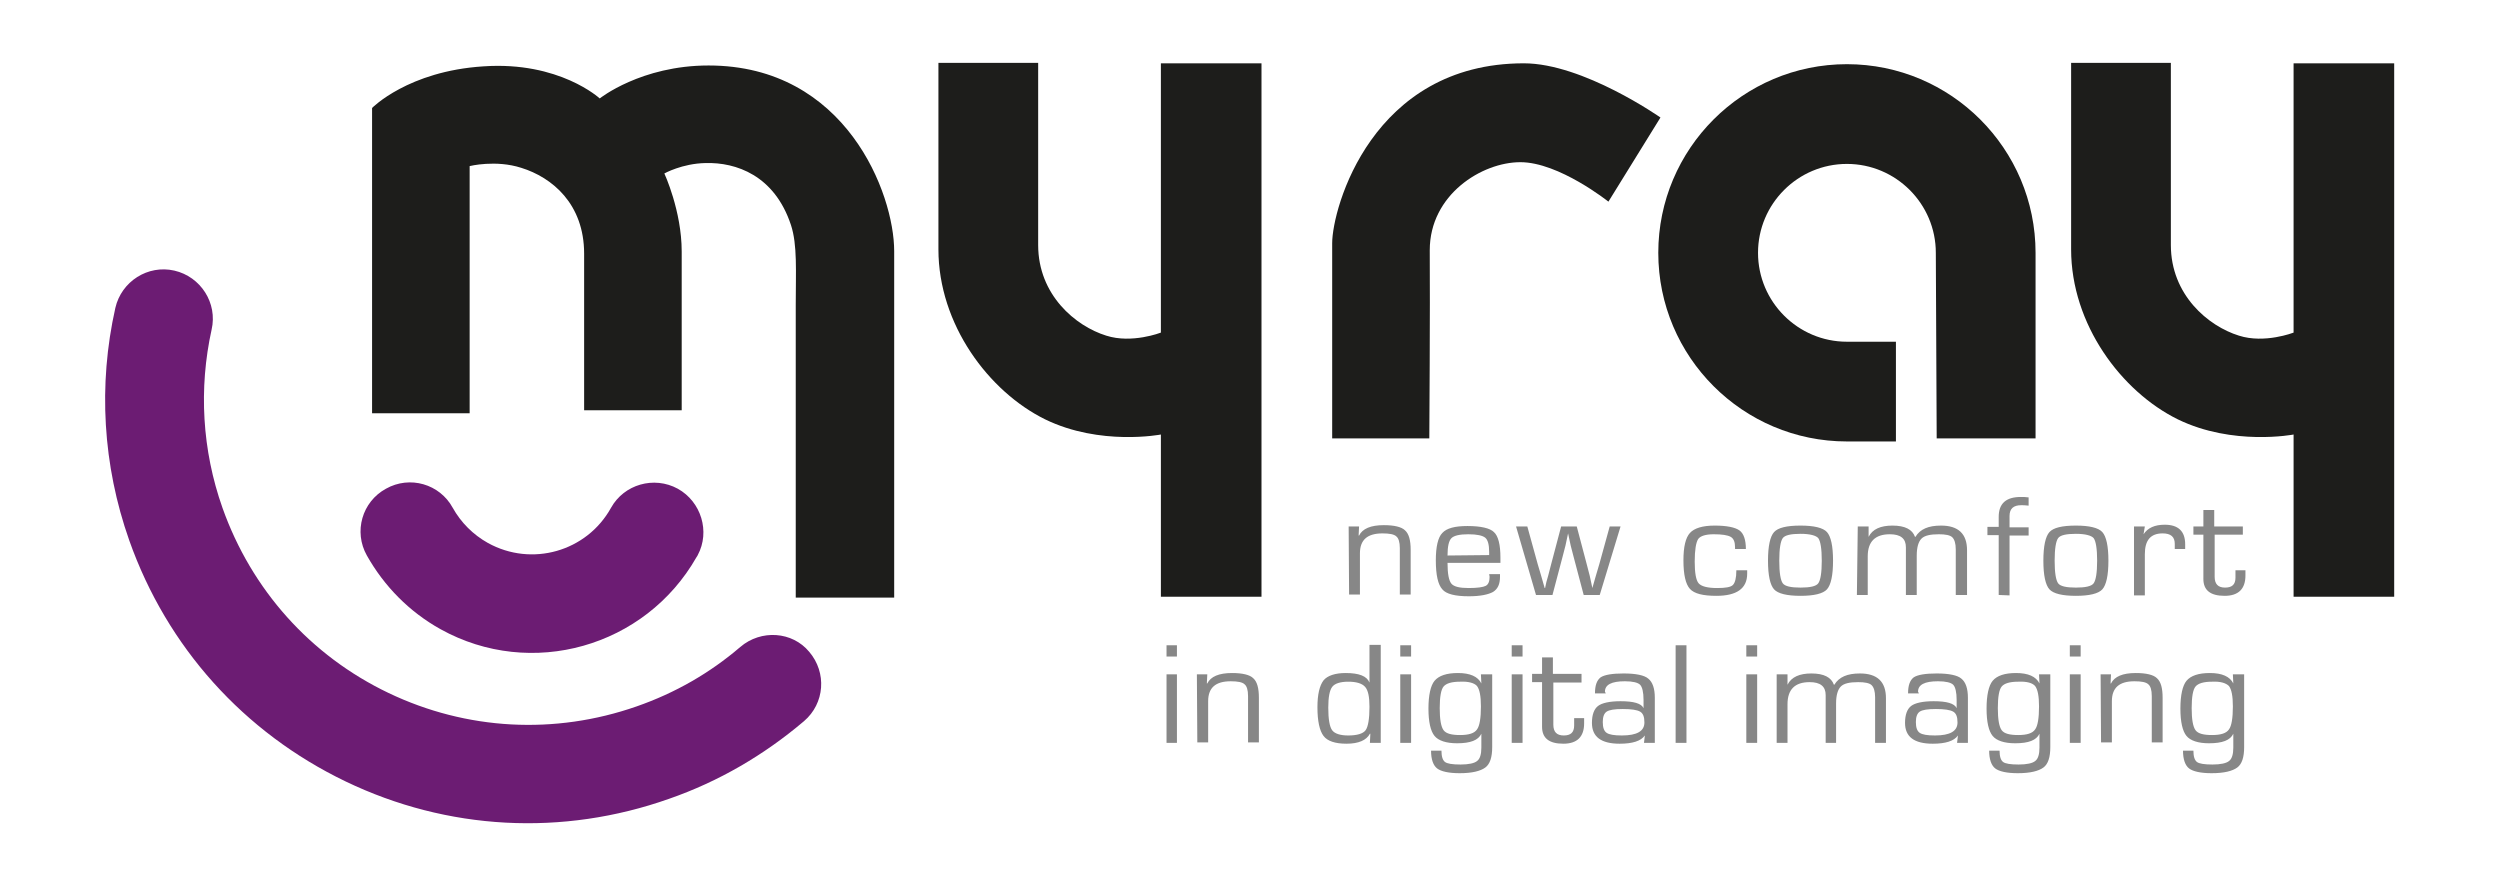
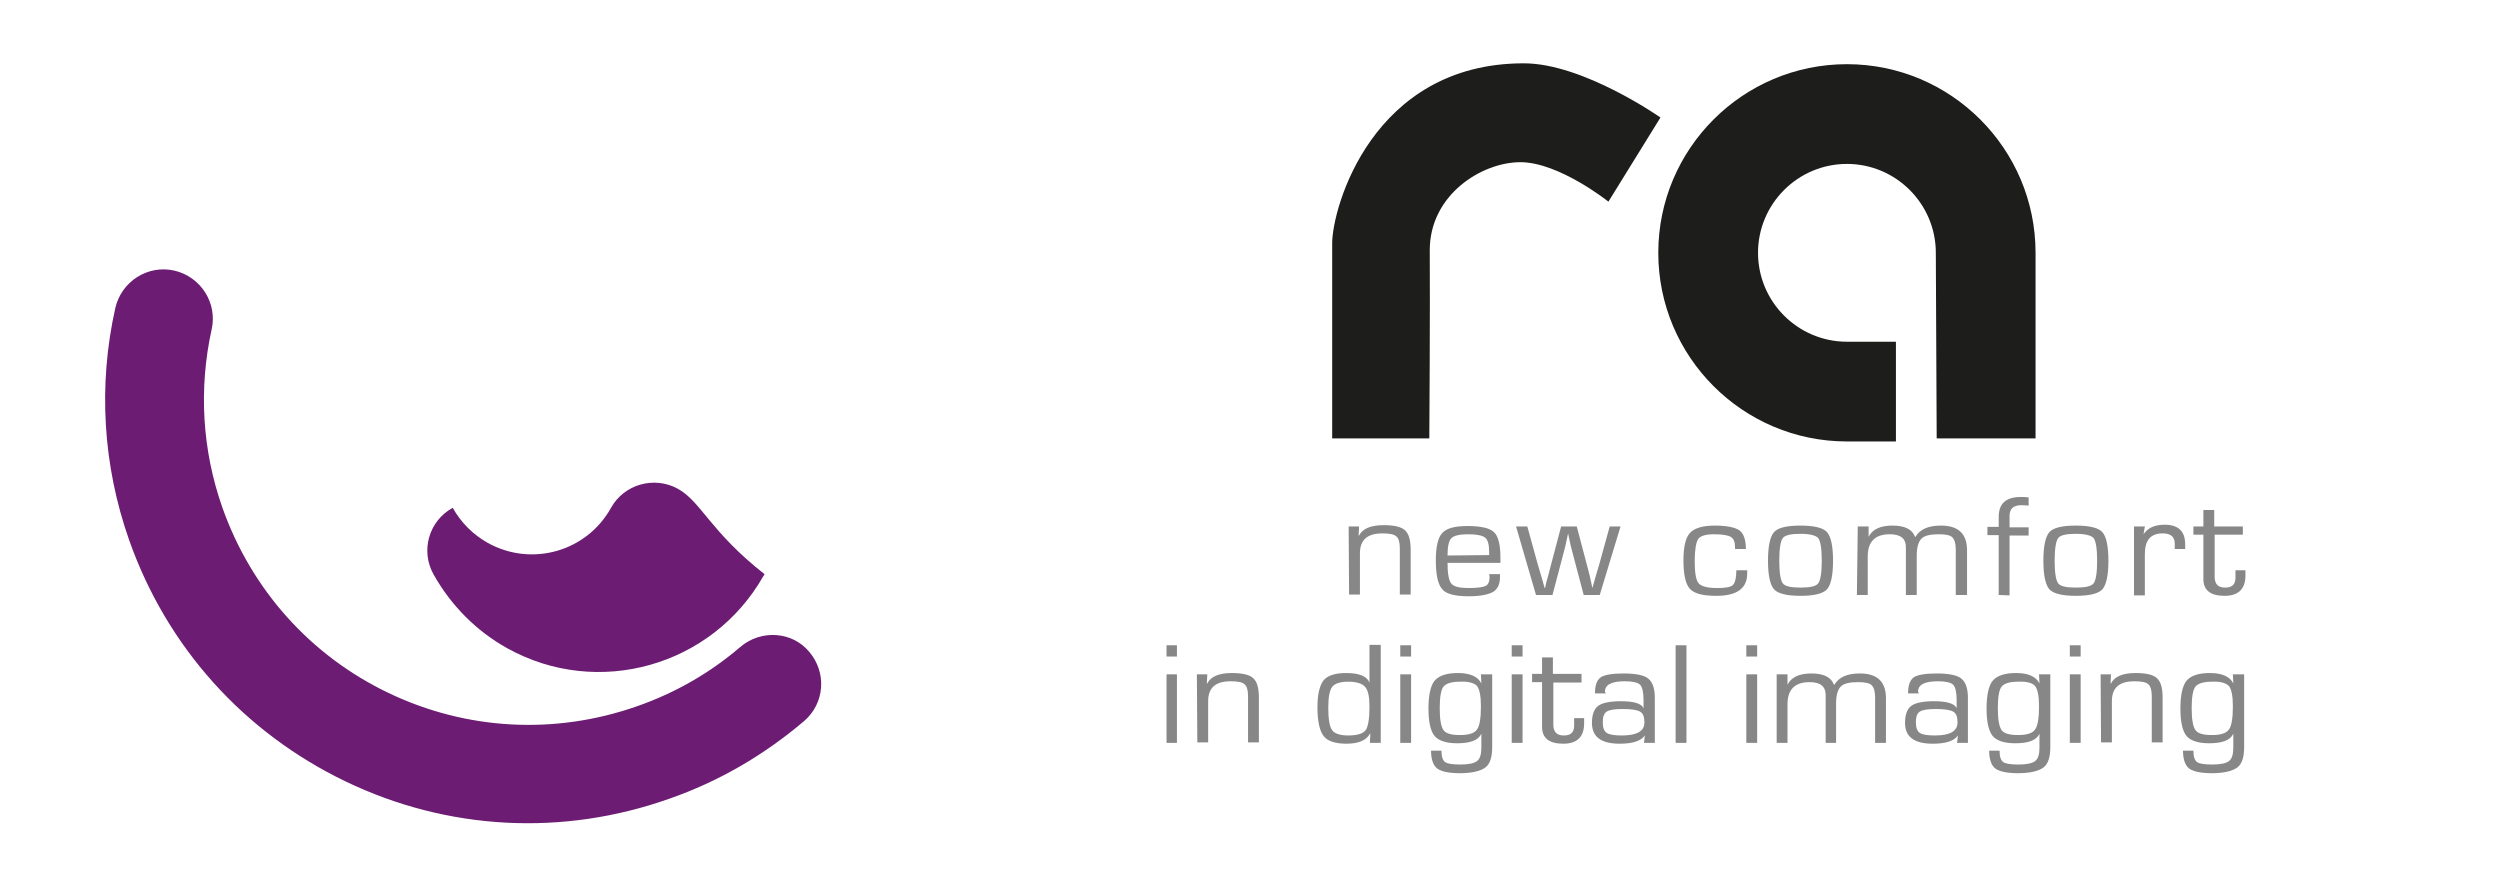
<svg xmlns="http://www.w3.org/2000/svg" id="Livello_1" x="0px" y="0px" viewBox="0 0 576.5 204.5" xml:space="preserve">
  <g>
-     <path fill="#6C1C73" d="M156.3,112.7c-5.5-3-12.4-1-15.4,4.4c-5.6,10.1-18.3,13.7-28.4,8.1c-3.4-1.9-6.2-4.7-8.1-8.1   c-3-5.5-9.9-7.5-15.4-4.4c-5.5,3-7.5,9.9-4.4,15.4c4,7.1,9.8,13,17,17c20.9,11.6,47.2,4.1,59-16.6c0.1-0.1,0.1-0.2,0.2-0.3l0.1-0.2   C163.8,122.6,161.7,115.7,156.3,112.7z" />
+     <path fill="#6C1C73" d="M156.3,112.7c-5.5-3-12.4-1-15.4,4.4c-5.6,10.1-18.3,13.7-28.4,8.1c-3.4-1.9-6.2-4.7-8.1-8.1   c-5.5,3-7.5,9.9-4.4,15.4c4,7.1,9.8,13,17,17c20.9,11.6,47.2,4.1,59-16.6c0.1-0.1,0.1-0.2,0.2-0.3l0.1-0.2   C163.8,122.6,161.7,115.7,156.3,112.7z" />
    <path fill="#6C1C73" d="M170.7,149.2c-7,6-15,10.6-23.9,13.7c-18.9,6.6-39.2,5.5-57.2-3.1c-18-8.6-31.6-23.8-38.3-42.7   c-4.7-13.3-5.5-27.5-2.5-41.1l0,0c1.4-6.1-2.5-12.2-8.6-13.6c-6.1-1.4-12.2,2.5-13.6,8.6l0,0c-4,17.8-2.9,36.3,3.2,53.6   c8.7,24.6,26.4,44.3,49.9,55.6c23.5,11.3,50,12.7,74.6,4c11.5-4,21.9-10.1,31.1-17.9l0,0c4.8-4.1,5.3-11.2,1.2-16   C182.7,145.6,175.5,145.1,170.7,149.2L170.7,149.2z" />
-     <path fill="#1D1D1B" d="M85.8,24.9v70.4h22.5v-57c0,0,6-1.5,11.9,0.4c7.1,2.2,14.5,8.3,14.5,19.8v36.1h22.5c0,0,0-35,0-36.6   c0-9.4-4-18-4-18s4.1-2.3,9.5-2.4c7-0.2,15.9,2.8,19.7,14.3c1.5,4.6,1.1,10.6,1.1,18.4v67.5h22.7c0,0,0-77.5,0-79.9   c0-13.2-11.1-42.8-42.8-42.8c-15.6,0-25.1,7.6-25.1,7.6s-9.3-8.6-26.8-7.4C94.1,16.4,85.8,24.9,85.8,24.9L85.8,24.9z" />
-     <path fill="#1D1D1B" d="M290.9,137.7V14.6h-23.2v62.1c0,0-6.7,2.6-12.6,0.7c-7.1-2.2-15.7-9.4-15.7-20.9v-42h-23v43   c0,17.3,11.6,32.8,24.6,39.2c12.7,6.2,26.7,3.5,26.7,3.5v37.4H290.9L290.9,137.7z" />
    <path fill="#1D1D1B" d="M329.6,101.1h-22.4c0,0,0-38.9,0-45c0-8.1,9.2-41.5,44.2-41.5c13.7,0,31.5,12.5,31.5,12.5l-12,19.4   c0,0-11.4-9.1-20.3-9.1c-8.9,0-20.9,7.5-20.9,20.3C329.8,70.4,329.6,101.1,329.6,101.1L329.6,101.1z" />
    <path fill="#1D1D1B" d="M446.6,101.1h22.8V58.3c0-24-19.5-43.5-43.5-43.5c-24,0-43.5,19.5-43.5,43.5s19.5,43.5,43.5,43.5l11.3,0   v-23h-11.3c-11.3,0-20.5-9.2-20.5-20.5c0-11.3,9.2-20.5,20.5-20.5c11.3,0,20.5,9.2,20.5,20.5L446.6,101.1L446.6,101.1z" />
-     <path fill="#1D1D1B" d="M552.1,137.7V14.6h-23.2v62.1c0,0-6.7,2.6-12.6,0.7c-7.1-2.2-15.7-9.4-15.7-20.9v-42h-23v43   c0,17.3,11.6,32.8,24.6,39.2c12.7,6.2,26.7,3.5,26.7,3.5v37.4H552.1L552.1,137.7z" />
    <path fill="#878787" d="M311,121.4h2.4l-0.1,2.1l0.1,0c0.8-1.6,2.7-2.4,5.7-2.4c2.4,0,4.1,0.4,4.9,1.2c0.9,0.8,1.3,2.3,1.3,4.5   v10.3h-2.5v-10.1v-0.6c0-1.4-0.3-2.3-0.8-2.7c-0.5-0.5-1.6-0.7-3.2-0.7c-3.5,0-5.2,1.5-5.2,4.6v9.5h-2.5L311,121.4z M343.4,132.4   h2.5v0.6c0,1.7-0.5,2.8-1.6,3.5c-1.1,0.6-2.9,1-5.6,1c-3.1,0-5.2-0.5-6.1-1.6c-1-1.1-1.5-3.3-1.5-6.7c0-3.1,0.5-5.3,1.5-6.3   c1-1.1,2.9-1.6,5.8-1.6c3.1,0,5.2,0.5,6.1,1.4c1,0.9,1.5,2.9,1.5,5.9v1.2h-12.2c0,2.5,0.3,4.1,0.9,4.8s1.9,1,4,1   c2,0,3.3-0.2,3.9-0.5c0.6-0.3,0.9-1,0.9-2.1L343.4,132.4z M343.4,128v-0.7c0-1.7-0.3-2.8-0.9-3.3c-0.6-0.5-1.9-0.8-3.9-0.8   s-3.3,0.3-3.9,0.9c-0.6,0.6-0.9,1.9-0.9,4L343.4,128z M373.7,121.4l-4.8,15.8h-3.7l-2.3-8.7l-0.7-2.7l-0.3-1.4l-0.3-1.4h0l-0.3,1.4   l-0.3,1.4l-0.7,2.7l-2.3,8.7h-3.8l-4.6-15.8h2.6l2.4,8.7l0.8,2.7l0.4,1.4l0.4,1.4h0.1l0.3-1.4l0.4-1.4l0.7-2.7l2.3-8.7h3.6l2.3,8.7   l0.7,2.7l0.3,1.4l0.3,1.4h0l0.4-1.4l0.4-1.4l0.8-2.7l2.4-8.7L373.7,121.4z M400.4,131.5h2.5v0.8c0,3.4-2.4,5.1-7.1,5.1   c-3.1,0-5.1-0.5-6.1-1.6c-1-1.1-1.5-3.3-1.5-6.6c0-3.1,0.5-5.2,1.5-6.3c1-1.1,2.9-1.7,5.7-1.7c2.8,0,4.7,0.4,5.7,1.1   c1,0.7,1.5,2.2,1.5,4.3h-2.5v-0.4c0-1.2-0.3-2-1-2.4c-0.7-0.4-2-0.6-3.9-0.6c-1.9,0-3.1,0.4-3.6,1.1c-0.5,0.8-0.8,2.5-0.8,5.2   c0,2.6,0.3,4.3,0.9,5c0.6,0.7,2,1.1,4.3,1.1c1.9,0,3.1-0.2,3.6-0.7c0.5-0.5,0.8-1.6,0.8-3.3V131.5z M415.2,121.2   c3.1,0,5.2,0.5,6.1,1.5c0.9,1,1.4,3.2,1.4,6.6c0,3.4-0.5,5.6-1.4,6.6c-0.9,1-3,1.5-6.1,1.5c-3.1,0-5.2-0.5-6.1-1.5   c-0.9-1-1.4-3.2-1.4-6.6c0-3.4,0.5-5.6,1.4-6.6C410,121.7,412,121.2,415.2,121.2L415.2,121.2z M415.2,123.1c-2.2,0-3.6,0.3-4.1,1   c-0.5,0.7-0.8,2.4-0.8,5.2c0,2.8,0.3,4.5,0.8,5.2c0.5,0.7,1.9,1,4.1,1c2.2,0,3.6-0.3,4.1-1c0.5-0.7,0.8-2.4,0.8-5.2   c0-2.8-0.3-4.5-0.8-5.2C418.8,123.5,417.4,123.1,415.2,123.1L415.2,123.1z M428.4,121.4h2.5l0,2.4l0,0c0.9-1.8,2.8-2.6,5.5-2.6   c2.9,0,4.6,0.9,5.2,2.6h0.1c1.1-1.8,3-2.6,5.9-2.6c4,0,6,1.9,6,5.7v10.3H451v-10.5c0-1.4-0.3-2.3-0.8-2.8c-0.5-0.5-1.6-0.7-3.1-0.7   c-2,0-3.3,0.3-4,1c-0.7,0.7-1.1,2-1.1,3.9v9.1h-2.5v-10.3l0-0.7c0-2-1.2-3-3.7-3c-3.4,0-5.1,1.7-5.1,5.1v8.9h-2.5L428.4,121.4z    M460.9,137.2v-13.8h-2.6v-1.9h2.6v-2.3c0-3.1,1.7-4.6,5.1-4.6c0.5,0,1.1,0,1.8,0.1v1.9c-0.8-0.1-1.4-0.1-1.7-0.1   c-1.8,0-2.7,0.8-2.7,2.5v2.6h4.4v1.9h-4.4v13.8L460.9,137.2z M478.7,121.2c3.1,0,5.2,0.5,6.1,1.5c0.9,1,1.4,3.2,1.4,6.6   c0,3.4-0.5,5.6-1.4,6.6c-0.9,1-3,1.5-6.1,1.5c-3.1,0-5.2-0.5-6.1-1.5c-0.9-1-1.4-3.2-1.4-6.6c0-3.4,0.5-5.6,1.4-6.6   C473.5,121.7,475.5,121.2,478.7,121.2L478.7,121.2z M478.7,123.1c-2.2,0-3.6,0.3-4.1,1c-0.5,0.7-0.8,2.4-0.8,5.2   c0,2.8,0.3,4.5,0.8,5.2c0.5,0.7,1.9,1,4.1,1c2.2,0,3.6-0.3,4.1-1c0.5-0.7,0.8-2.4,0.8-5.2c0-2.8-0.3-4.5-0.8-5.2   C482.3,123.5,480.9,123.1,478.7,123.1L478.7,123.1z M492.1,121.4h2.5l-0.3,1.8l0,0c1-1.5,2.6-2.2,4.9-2.2c3.1,0,4.7,1.5,4.7,4.5   v1.1h-2.4l0-0.4c0-0.4,0-0.7,0-0.8c0-1.6-0.9-2.4-2.8-2.4c-2.8,0-4.1,1.6-4.1,4.8v9.5h-2.5V121.4z M517.2,121.4v1.9h-6.5v9.7   c0,1.7,0.8,2.5,2.4,2.5c1.6,0,2.4-0.7,2.4-2.3v-0.8l0-0.9h2.3v1.2c0,3.1-1.6,4.7-4.8,4.7c-3.3,0-4.9-1.3-4.9-3.9V133v-9.7h-2.3   v-1.9h2.3v-3.8h2.5v3.8H517.2z" />
    <path fill="#878787" d="M271.4,148.8v2.6H269v-2.6H271.4z M271.4,155.5v15.8H269v-15.8H271.4z M276,155.5h2.4l-0.1,2.1l0.1,0   c0.8-1.6,2.7-2.4,5.7-2.4c2.4,0,4.1,0.4,4.9,1.2c0.9,0.8,1.3,2.3,1.3,4.5v10.3h-2.5v-10.1v-0.6c0-1.4-0.3-2.3-0.8-2.7   c-0.5-0.5-1.6-0.7-3.2-0.7c-3.5,0-5.2,1.5-5.2,4.6v9.5h-2.5L276,155.5z M318.4,148.8v22.5h-2.5l0.1-2.1h-0.1   c-0.8,1.5-2.6,2.3-5.4,2.3c-2.6,0-4.4-0.6-5.3-1.8c-0.9-1.2-1.4-3.4-1.4-6.6c0-3,0.5-5,1.4-6.2c0.9-1.1,2.7-1.7,5.1-1.7   c3.1,0,4.9,0.7,5.5,2.2l0,0v-8.7H318.4z M310.9,157.2c-1.8,0-3.1,0.4-3.7,1.2c-0.6,0.8-0.9,2.4-0.9,4.8c0,2.6,0.3,4.4,0.9,5.2   c0.6,0.8,1.9,1.2,3.7,1.2c2,0,3.4-0.4,4-1.2c0.6-0.8,0.9-2.7,0.9-5.4c0-2.3-0.3-3.8-1-4.6C314.1,157.6,312.8,157.2,310.9,157.2   L310.9,157.2z M325.4,148.8v2.6h-2.5v-2.6H325.4z M325.4,155.5v15.8h-2.5v-15.8H325.4z M344.1,155.5v16.8c0,2.3-0.5,3.9-1.6,4.7   c-1.1,0.8-3,1.3-5.9,1.3c-2.5,0-4.3-0.4-5.2-1.1c-0.9-0.7-1.4-2.1-1.4-4.1h2.4c0,1.4,0.3,2.2,0.8,2.6c0.5,0.4,1.7,0.6,3.6,0.6   c1.9,0,3.2-0.3,3.8-0.8c0.7-0.5,1-1.6,1-3.1v-3.2h0c-0.7,1.5-2.5,2.2-5.6,2.2c-2.5,0-4.3-0.6-5.2-1.7c-0.9-1.1-1.4-3.2-1.4-6.3   c0-3.1,0.5-5.3,1.4-6.4c1-1.2,2.8-1.8,5.4-1.8c2.8,0,4.6,0.8,5.4,2.4h0l-0.1-2.1H344.1z M336.7,157.2c-2,0-3.2,0.4-3.8,1.1   c-0.6,0.7-0.9,2.4-0.9,5c0,2.6,0.3,4.3,0.9,5.1c0.6,0.8,1.9,1.1,3.8,1.1c2,0,3.3-0.4,3.9-1.3c0.6-0.8,0.9-2.6,0.9-5.3   c0-2.4-0.3-3.9-0.9-4.7C340,157.5,338.6,157.1,336.7,157.2L336.7,157.2z M351.1,148.8v2.6h-2.5v-2.6H351.1z M351.1,155.5v15.8h-2.5   v-15.8H351.1z M364.7,155.5v1.9h-6.5v9.7c0,1.7,0.8,2.5,2.4,2.5c1.6,0,2.4-0.7,2.4-2.3v-0.8l0-0.9h2.3v1.2c0,3.1-1.6,4.7-4.8,4.7   c-3.3,0-4.9-1.3-4.9-3.9v-0.6v-9.7h-2.3v-1.9h2.3v-3.8h2.5v3.8H364.7z M370.3,159.9h-2.5c0-1.8,0.4-3,1.3-3.7   c0.9-0.6,2.7-0.9,5.3-0.9c2.8,0,4.8,0.4,5.7,1.2c1,0.8,1.5,2.3,1.5,4.4v10.4h-2.5l0.2-1.7h0c-0.9,1.3-2.9,1.9-5.8,1.9   c-4.3,0-6.4-1.6-6.4-4.8c0-1.9,0.5-3.2,1.4-3.9c0.9-0.7,2.7-1.1,5.2-1.1c3,0,4.8,0.5,5.3,1.6h0v-1.9c0-1.8-0.3-3-0.8-3.5   c-0.5-0.5-1.7-0.8-3.5-0.8c-3.1,0-4.6,0.8-4.6,2.4C370.2,159.6,370.2,159.8,370.3,159.9L370.3,159.9z M374.2,163.5   c-1.9,0-3.1,0.2-3.7,0.6c-0.6,0.4-0.9,1.2-0.9,2.4c0,1.3,0.3,2.1,0.9,2.5c0.6,0.4,1.7,0.6,3.5,0.6c3.5,0,5.2-1,5.2-3   c0-1.3-0.3-2.1-1-2.5C377.5,163.7,376.2,163.5,374.2,163.5L374.2,163.5z M388.9,148.8v22.5h-2.5v-22.5H388.9z M405.2,148.8v2.6   h-2.5v-2.6H405.2z M405.2,155.5v15.8h-2.5v-15.8H405.2z M409.7,155.5h2.5l0,2.4l0,0c0.9-1.8,2.8-2.6,5.5-2.6c2.9,0,4.6,0.9,5.2,2.6   h0.1c1.1-1.8,3-2.6,5.9-2.6c4,0,6,1.9,6,5.7v10.3h-2.5v-10.5c0-1.4-0.3-2.3-0.8-2.8c-0.5-0.5-1.6-0.7-3.1-0.7c-2,0-3.3,0.3-4,1   c-0.7,0.7-1.1,2-1.1,3.9v9.1H421v-10.3l0-0.7c0-2-1.2-3-3.7-3c-3.4,0-5.1,1.7-5.1,5.1v8.9h-2.5L409.7,155.5z M442.5,159.9H440   c0-1.8,0.4-3,1.3-3.7c0.9-0.6,2.7-0.9,5.3-0.9c2.8,0,4.8,0.4,5.7,1.2c1,0.8,1.5,2.3,1.5,4.4v10.4h-2.5l0.2-1.7h0   c-0.9,1.3-2.9,1.9-5.8,1.9c-4.3,0-6.4-1.6-6.4-4.8c0-1.9,0.5-3.2,1.4-3.9c0.9-0.7,2.7-1.1,5.2-1.1c3,0,4.8,0.5,5.3,1.6h0v-1.9   c0-1.8-0.3-3-0.8-3.5c-0.5-0.5-1.7-0.8-3.5-0.8c-3.1,0-4.6,0.8-4.6,2.4C442.4,159.6,442.4,159.8,442.5,159.9L442.5,159.9z    M446.4,163.5c-1.9,0-3.1,0.2-3.7,0.6c-0.6,0.4-0.9,1.2-0.9,2.4c0,1.3,0.3,2.1,0.9,2.5c0.6,0.4,1.7,0.6,3.5,0.6c3.5,0,5.2-1,5.2-3   c0-1.3-0.3-2.1-1-2.5C449.7,163.7,448.4,163.5,446.4,163.5L446.4,163.5z M472.8,155.5v16.8c0,2.3-0.5,3.9-1.6,4.7   c-1.1,0.8-3,1.3-5.9,1.3c-2.5,0-4.3-0.4-5.2-1.1c-0.9-0.7-1.4-2.1-1.4-4.1h2.4c0,1.4,0.3,2.2,0.8,2.6c0.5,0.4,1.7,0.6,3.6,0.6   c1.9,0,3.2-0.3,3.8-0.8c0.7-0.5,1-1.6,1-3.1v-3.2h0c-0.7,1.5-2.5,2.2-5.6,2.2c-2.5,0-4.3-0.6-5.2-1.7c-0.9-1.1-1.4-3.2-1.4-6.3   c0-3.1,0.5-5.3,1.4-6.4c1-1.2,2.8-1.8,5.4-1.8c2.8,0,4.6,0.8,5.4,2.4h0l-0.1-2.1H472.8z M465.4,157.2c-2,0-3.2,0.4-3.8,1.1   c-0.6,0.7-0.9,2.4-0.9,5c0,2.6,0.3,4.3,0.9,5.1c0.6,0.8,1.9,1.1,3.8,1.1c2,0,3.3-0.4,3.9-1.3c0.6-0.8,0.9-2.6,0.9-5.3   c0-2.4-0.3-3.9-0.9-4.7C468.7,157.5,467.4,157.1,465.4,157.2L465.4,157.2z M479.8,148.8v2.6h-2.5v-2.6H479.8z M479.8,155.5v15.8   h-2.5v-15.8H479.8z M484.4,155.5h2.4l-0.1,2.1l0.1,0c0.8-1.6,2.7-2.4,5.7-2.4c2.4,0,4.1,0.4,4.9,1.2c0.9,0.8,1.3,2.3,1.3,4.5v10.3   h-2.5v-10.1v-0.6c0-1.4-0.3-2.3-0.8-2.7c-0.5-0.5-1.6-0.7-3.2-0.7c-3.5,0-5.2,1.5-5.2,4.6v9.5h-2.5L484.4,155.5z M517.5,155.5v16.8   c0,2.3-0.5,3.9-1.6,4.7c-1.1,0.8-3,1.3-5.9,1.3c-2.5,0-4.3-0.4-5.2-1.1c-0.9-0.7-1.4-2.1-1.4-4.1h2.4c0,1.4,0.3,2.2,0.8,2.6   c0.5,0.4,1.7,0.6,3.6,0.6c1.9,0,3.2-0.3,3.8-0.8c0.7-0.5,1-1.6,1-3.1v-3.2h0c-0.7,1.5-2.5,2.2-5.6,2.2c-2.5,0-4.3-0.6-5.2-1.7   c-0.9-1.1-1.4-3.2-1.4-6.3c0-3.1,0.5-5.3,1.4-6.4c1-1.2,2.8-1.8,5.4-1.8c2.8,0,4.6,0.8,5.4,2.4h0l-0.1-2.1H517.5z M510.1,157.2   c-2,0-3.2,0.4-3.8,1.1c-0.6,0.7-0.9,2.4-0.9,5c0,2.6,0.3,4.3,0.9,5.1c0.6,0.8,1.9,1.1,3.8,1.1c2,0,3.3-0.4,3.9-1.3   c0.6-0.8,0.9-2.6,0.9-5.3c0-2.4-0.3-3.9-0.9-4.7C513.3,157.5,512,157.1,510.1,157.2L510.1,157.2z" />
  </g>
</svg>